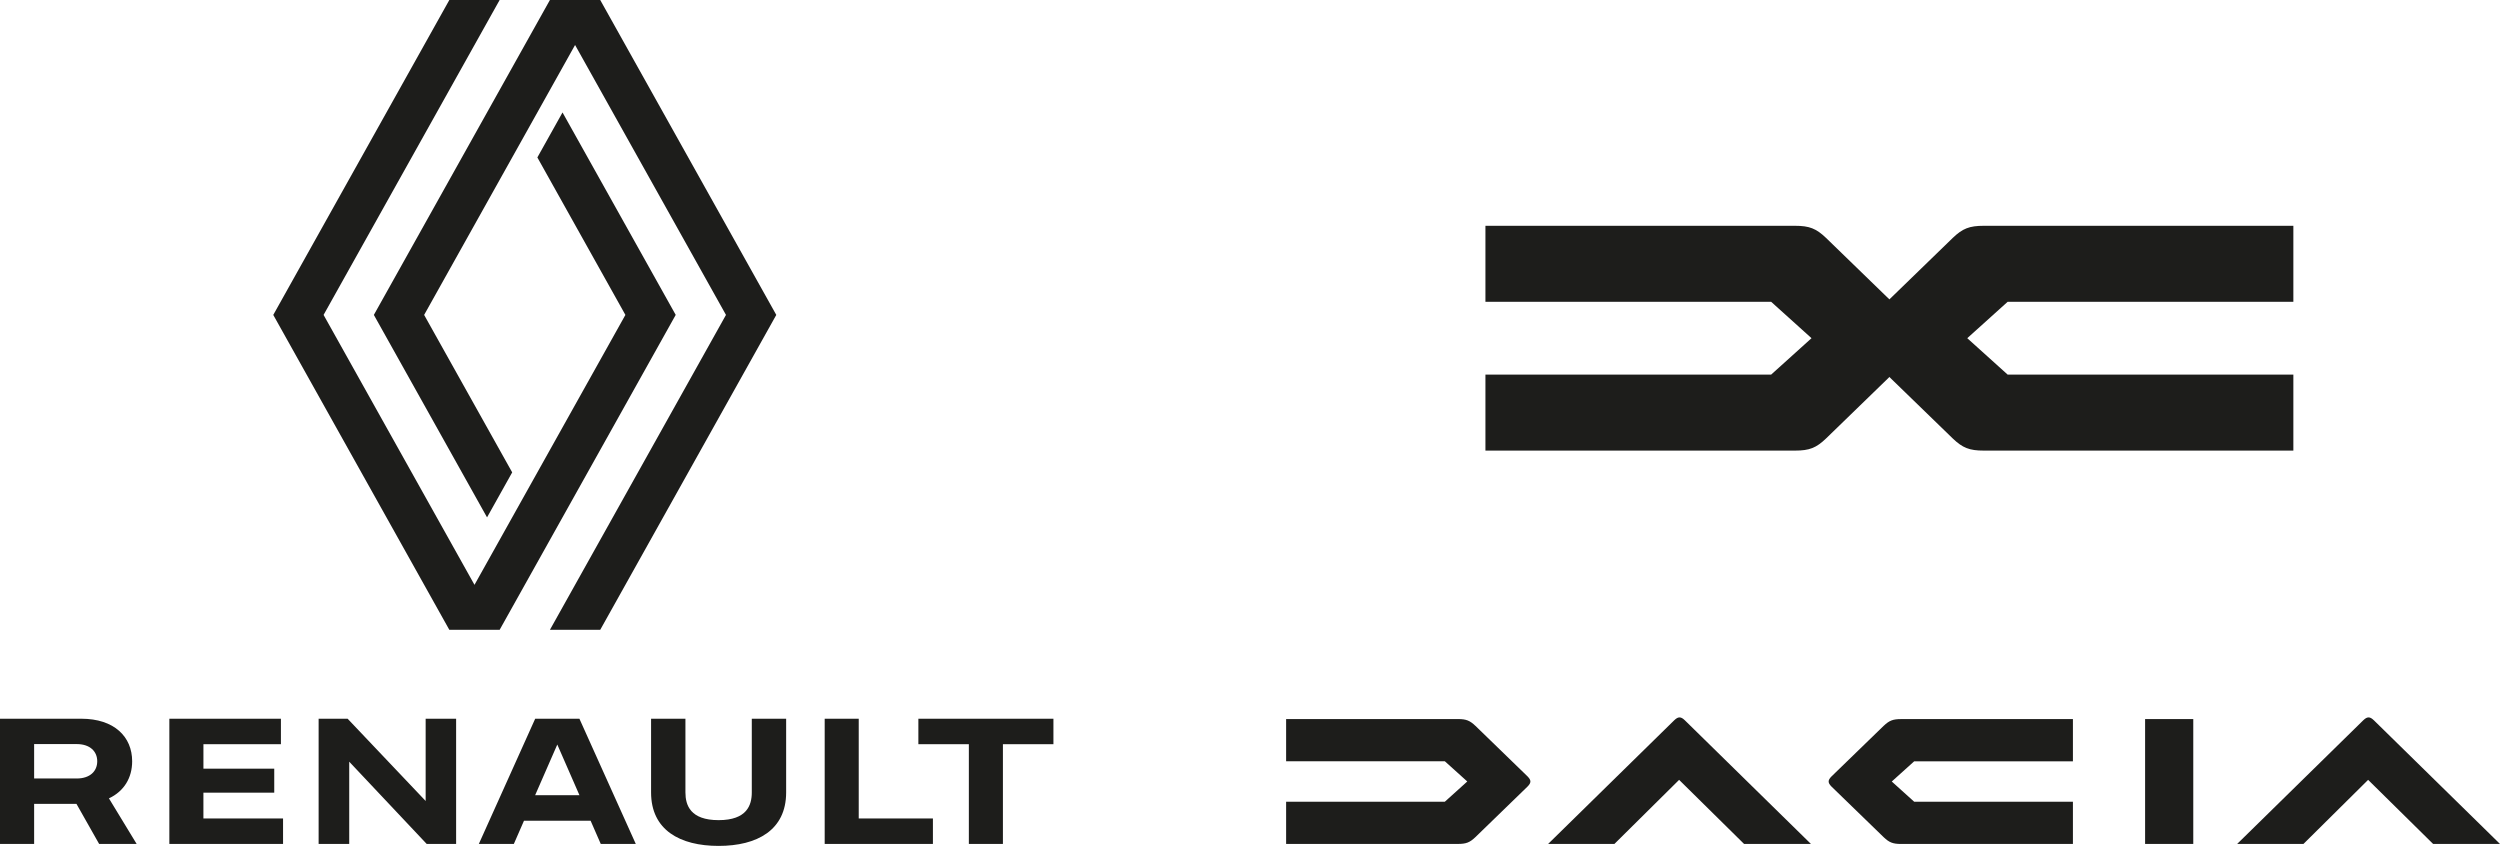
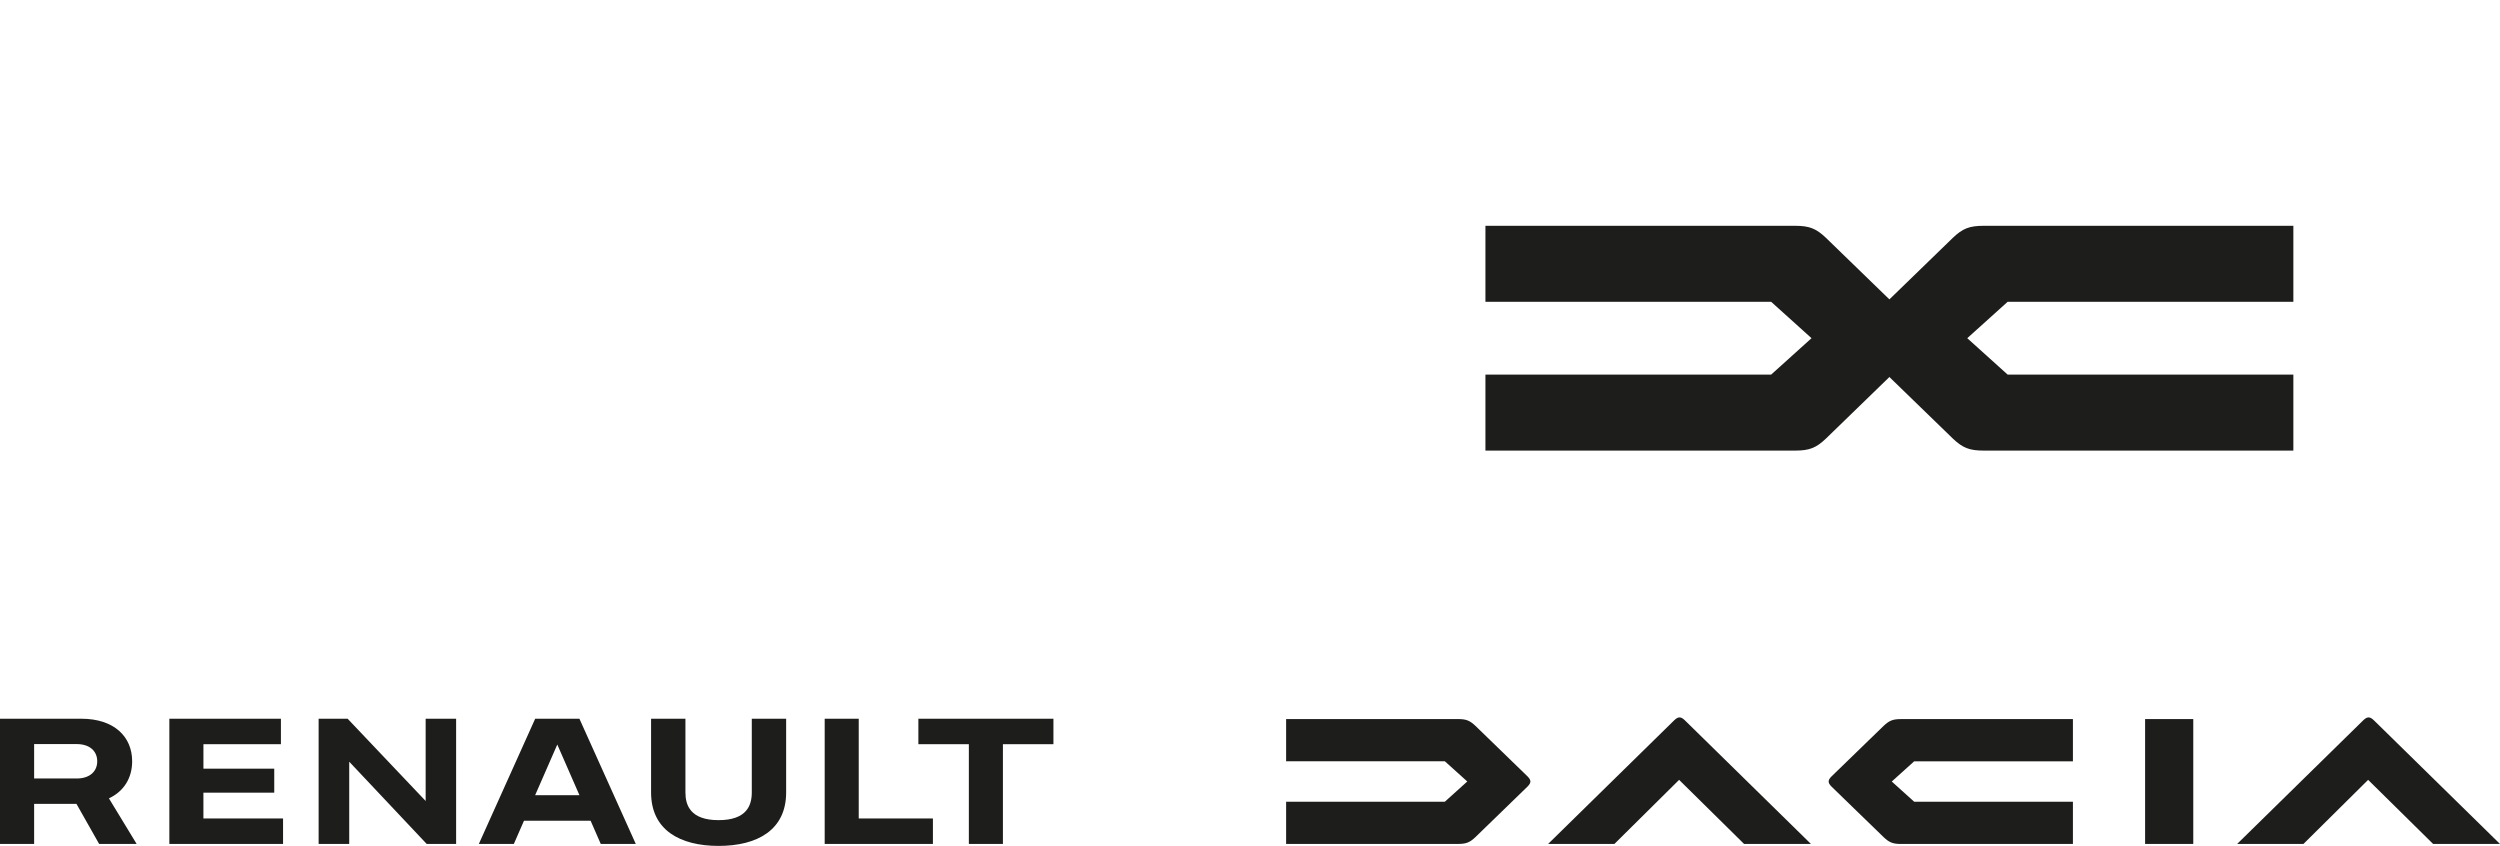
<svg xmlns="http://www.w3.org/2000/svg" id="Ebene_1" data-name="Ebene 1" viewBox="0 0 1105.3 373.99">
  <defs>
    <style>
      .cls-1 {
        fill: #1d1d1b;
      }
    </style>
  </defs>
  <path class="cls-1" d="M42.99,336.58c0,4.38-3.19,7.61-9.1,7.61H15.09v-15.22h18.8c5.91,0,9.1,3.24,9.1,7.61M60.42,373.13l-12.26-20.16c6.73-3.15,10.27-9.14,10.27-16.39,0-10.82-7.88-18.82-22.51-18.82H0v55.37h15.09v-17.73h18.71l10.03,17.73h16.59ZM256.19,351.58l-9.8-22.41-9.8,22.41h19.6ZM261.11,362.85h-29.44l-4.49,10.28h-15.48l24.92-55.37h19.55l24.93,55.37h-15.49l-4.49-10.28h-.01ZM317.71,373.99c17.02,0,29.86-6.96,29.86-23.63v-32.6h-15.19v32.6c0,5.62-2.16,12.24-14.67,12.24s-14.67-6.62-14.67-12.24v-32.6h-15.19v32.6c0,16.67,12.84,23.63,29.86,23.63M188.19,317.76v36.37l-34.5-36.37h-12.82v55.37h13.53v-36.37l34.26,36.37h13v-55.37h-13.47ZM89.94,350.46h31.31v-10.62h-31.31v-10.81h34.26v-11.27h-49.33v55.37h50.27v-11.27h-35.21v-11.4h.01ZM379.66,317.76h-15.05v55.37h47.85v-11.27h-32.8v-44.1h0ZM465.74,317.76v11.26h-22.33v44.11h-15.06v-44.11h-22.32v-11.26h59.72-.01Z" />
-   <path class="cls-1" d="M265.37,0h-22.24l-77.84,139.23,50.04,89.51,11.12-19.89-38.93-69.62L254.25,19.89l66.72,119.34-77.84,139.23h22.24l77.84-139.23L265.37,0ZM298.74,139.23l-77.84,139.23h-22.24l-77.84-139.23L198.66,0h22.24l-77.84,139.23,66.72,119.34,66.72-119.34-38.92-69.62,11.12-19.89,50.05,89.51h-.01Z" />
  <path class="cls-1" d="M1049.54,318.46c-.89-.85-1.59-1.28-2.35-1.28s-1.46.43-2.35,1.28l-55.75,54.67h29.31l28.6-28.34,28.74,28.34h29.56l-55.75-54.67h0ZM652.28,320.89c-2.42-2.31-4.07-2.98-7.63-2.98h-76.03v18.67h70.18l9.91,8.93-9.91,8.94h-70.18v18.67h76.03c3.56,0,5.21-.67,7.63-2.98l23.07-22.38c.83-.85,1.27-1.52,1.27-2.25s-.45-1.39-1.27-2.25l-23.07-22.38h0ZM832.82,320.89l-23.07,22.38c-.83.85-1.27,1.52-1.27,2.25s.45,1.4,1.27,2.25l23.07,22.38c2.42,2.31,4.07,2.98,7.63,2.98h76.03v-18.67h-70.18l-9.91-8.94,9.91-8.93h70.18v-18.67h-76.03c-3.56,0-5.21.67-7.63,2.98M948.39,373.13h21.3v-55.22h-21.3v55.22ZM742.55,317.18c-.76,0-1.46.43-2.35,1.28l-55.75,54.67h29.31l28.61-28.34,28.73,28.34h29.56l-55.75-54.67c-.88-.85-1.59-1.28-2.35-1.28" />
  <path class="cls-1" d="M807.33,105.19c-4.35-4.15-7.33-5.36-13.73-5.36h-136.86v33.61h126.33l17.84,16.08-17.84,16.09h-126.33v33.61h136.86c6.4,0,9.38-1.2,13.73-5.36l41.53-40.29c1.49-1.53,2.29-2.73,2.29-4.05s-.8-2.51-2.29-4.04l-41.53-40.29Z" />
  <path class="cls-1" d="M863.35,105.19l-41.53,40.29c-1.49,1.53-2.29,2.74-2.29,4.04s.8,2.52,2.29,4.05l41.53,40.29c4.35,4.15,7.33,5.36,13.73,5.36h136.86v-33.61h-126.33l-17.84-16.09,17.84-16.08h126.33v-33.61h-136.86c-6.4,0-9.38,1.2-13.73,5.36" />
</svg>